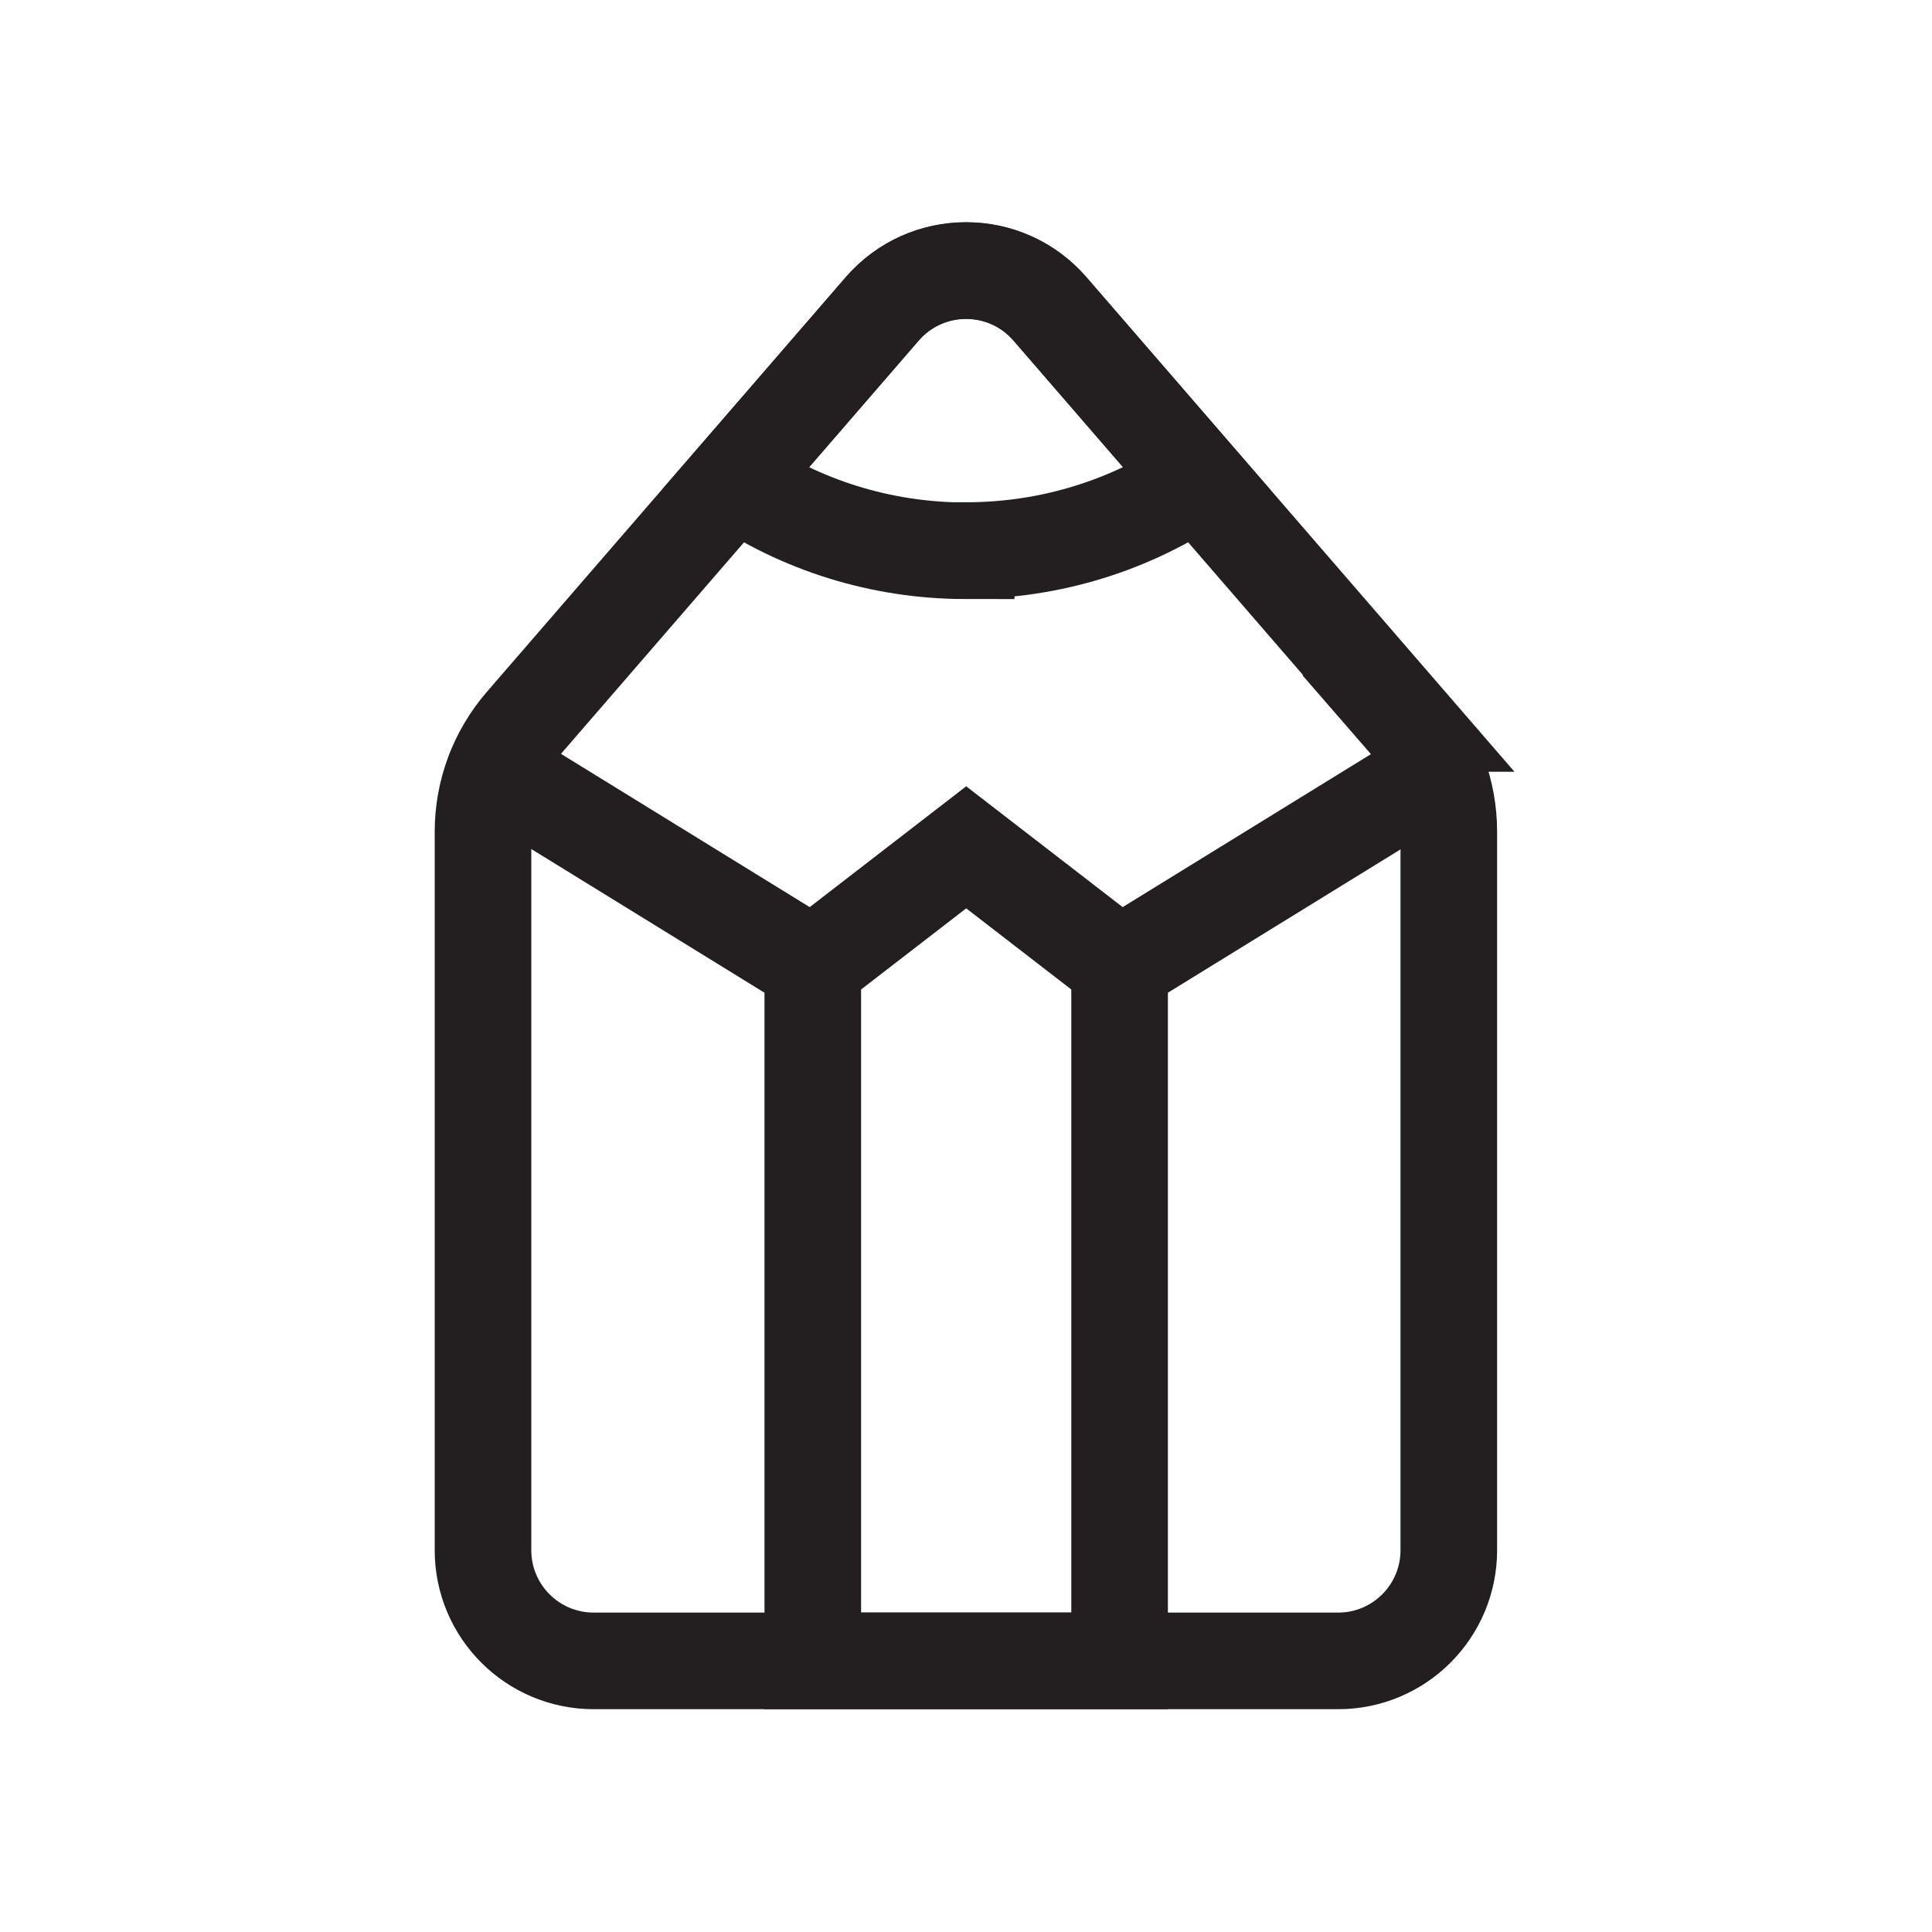
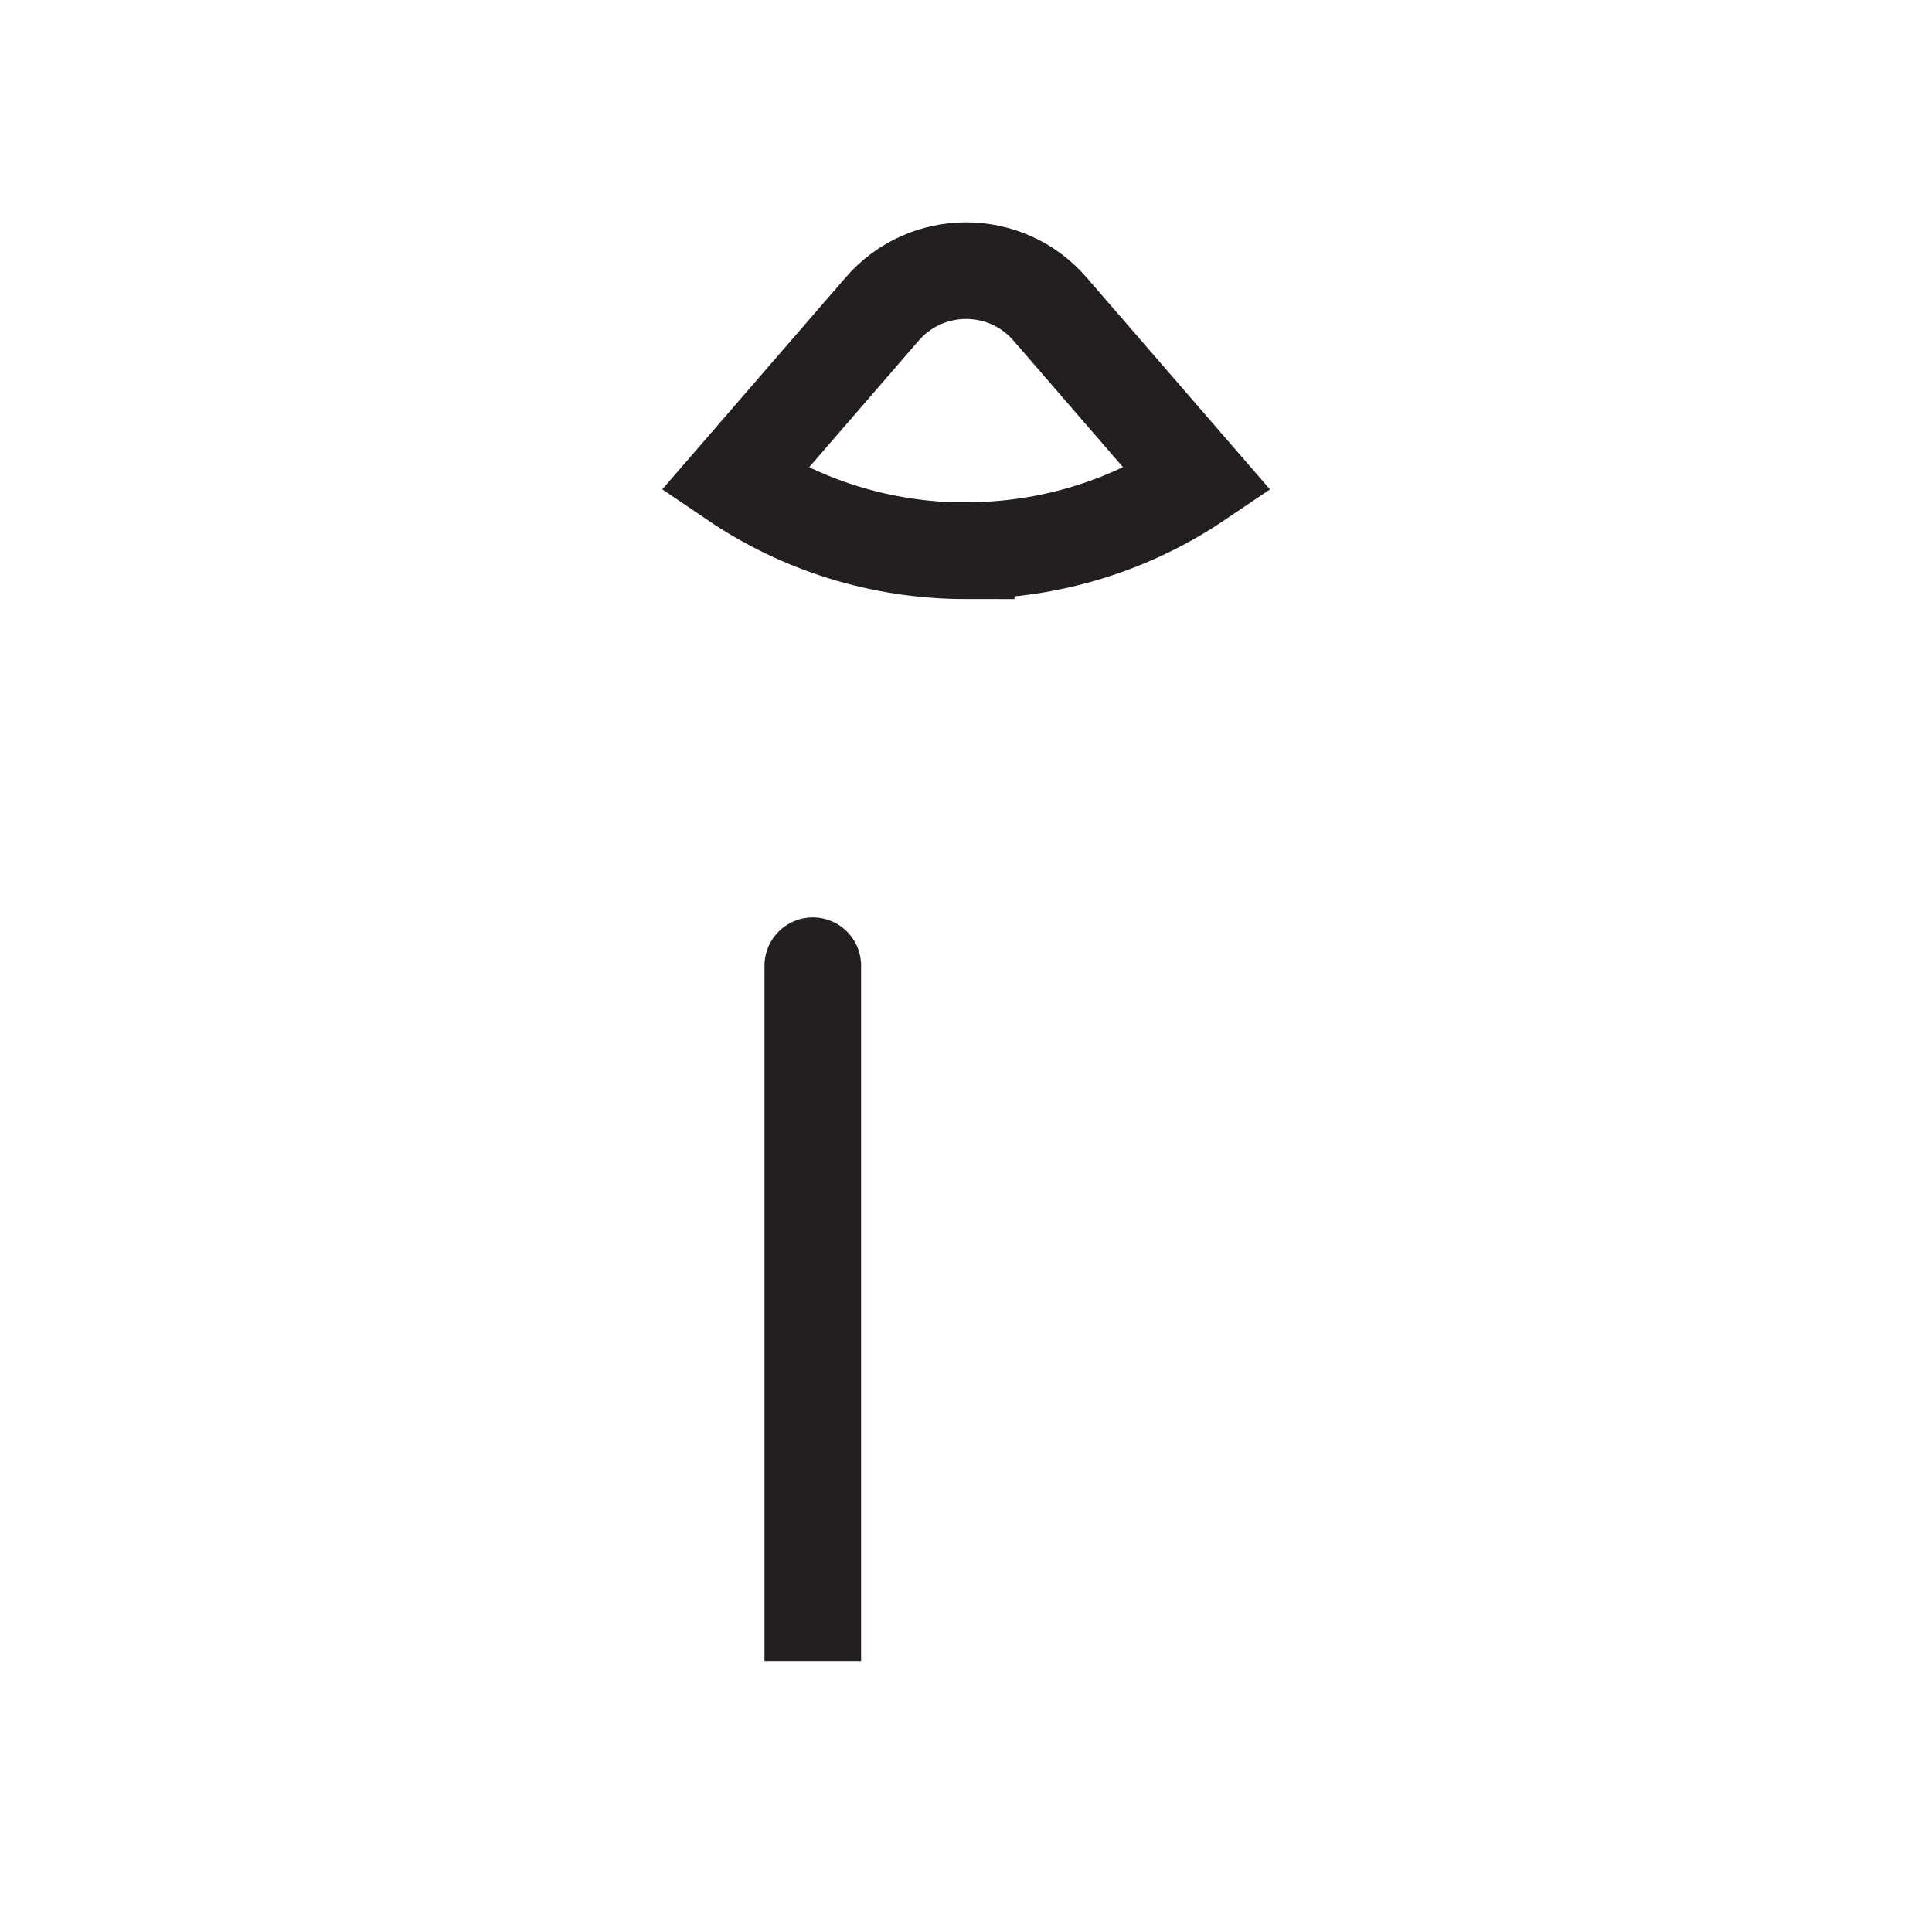
<svg xmlns="http://www.w3.org/2000/svg" width="100" height="100" viewBox="0 0 100 100" fill="none">
  <g id="Frame 19">
    <g id="Group">
-       <path id="Vector" d="M72.92 37.447L54.35 15.988C52.06 13.338 47.95 13.338 45.66 15.988L27.09 37.447C25.74 39.008 25 40.988 25 43.048V80.237C25 83.407 27.57 85.968 30.73 85.968H69.26C72.43 85.968 74.99 83.397 74.99 80.237V43.048C74.99 40.988 74.25 38.998 72.9 37.447H72.92Z" stroke="#231F20" stroke-width="5" stroke-miterlimit="10" stroke-linecap="round" />
-       <path id="Vector_2" d="M42.07 49.987V85.967H57.95V49.987" stroke="#231F20" stroke-width="5" stroke-miterlimit="10" stroke-linecap="round" />
+       <path id="Vector_2" d="M42.07 49.987V85.967V49.987" stroke="#231F20" stroke-width="5" stroke-miterlimit="10" stroke-linecap="round" />
      <path id="Vector_3" d="M50.01 28.497C54.45 28.497 58.58 27.148 62 24.838L54.35 15.997C52.06 13.347 47.95 13.347 45.66 15.997L38.01 24.838C41.43 27.158 45.56 28.508 50.01 28.508V28.497Z" stroke="#231F20" stroke-width="5" stroke-miterlimit="10" stroke-linecap="round" />
-       <path id="Vector_4" d="M25.63 39.857L42.07 49.987L50.01 43.857L57.95 49.987L74.39 39.857" stroke="#231F20" stroke-width="5" stroke-miterlimit="10" stroke-linecap="round" />
    </g>
  </g>
</svg>